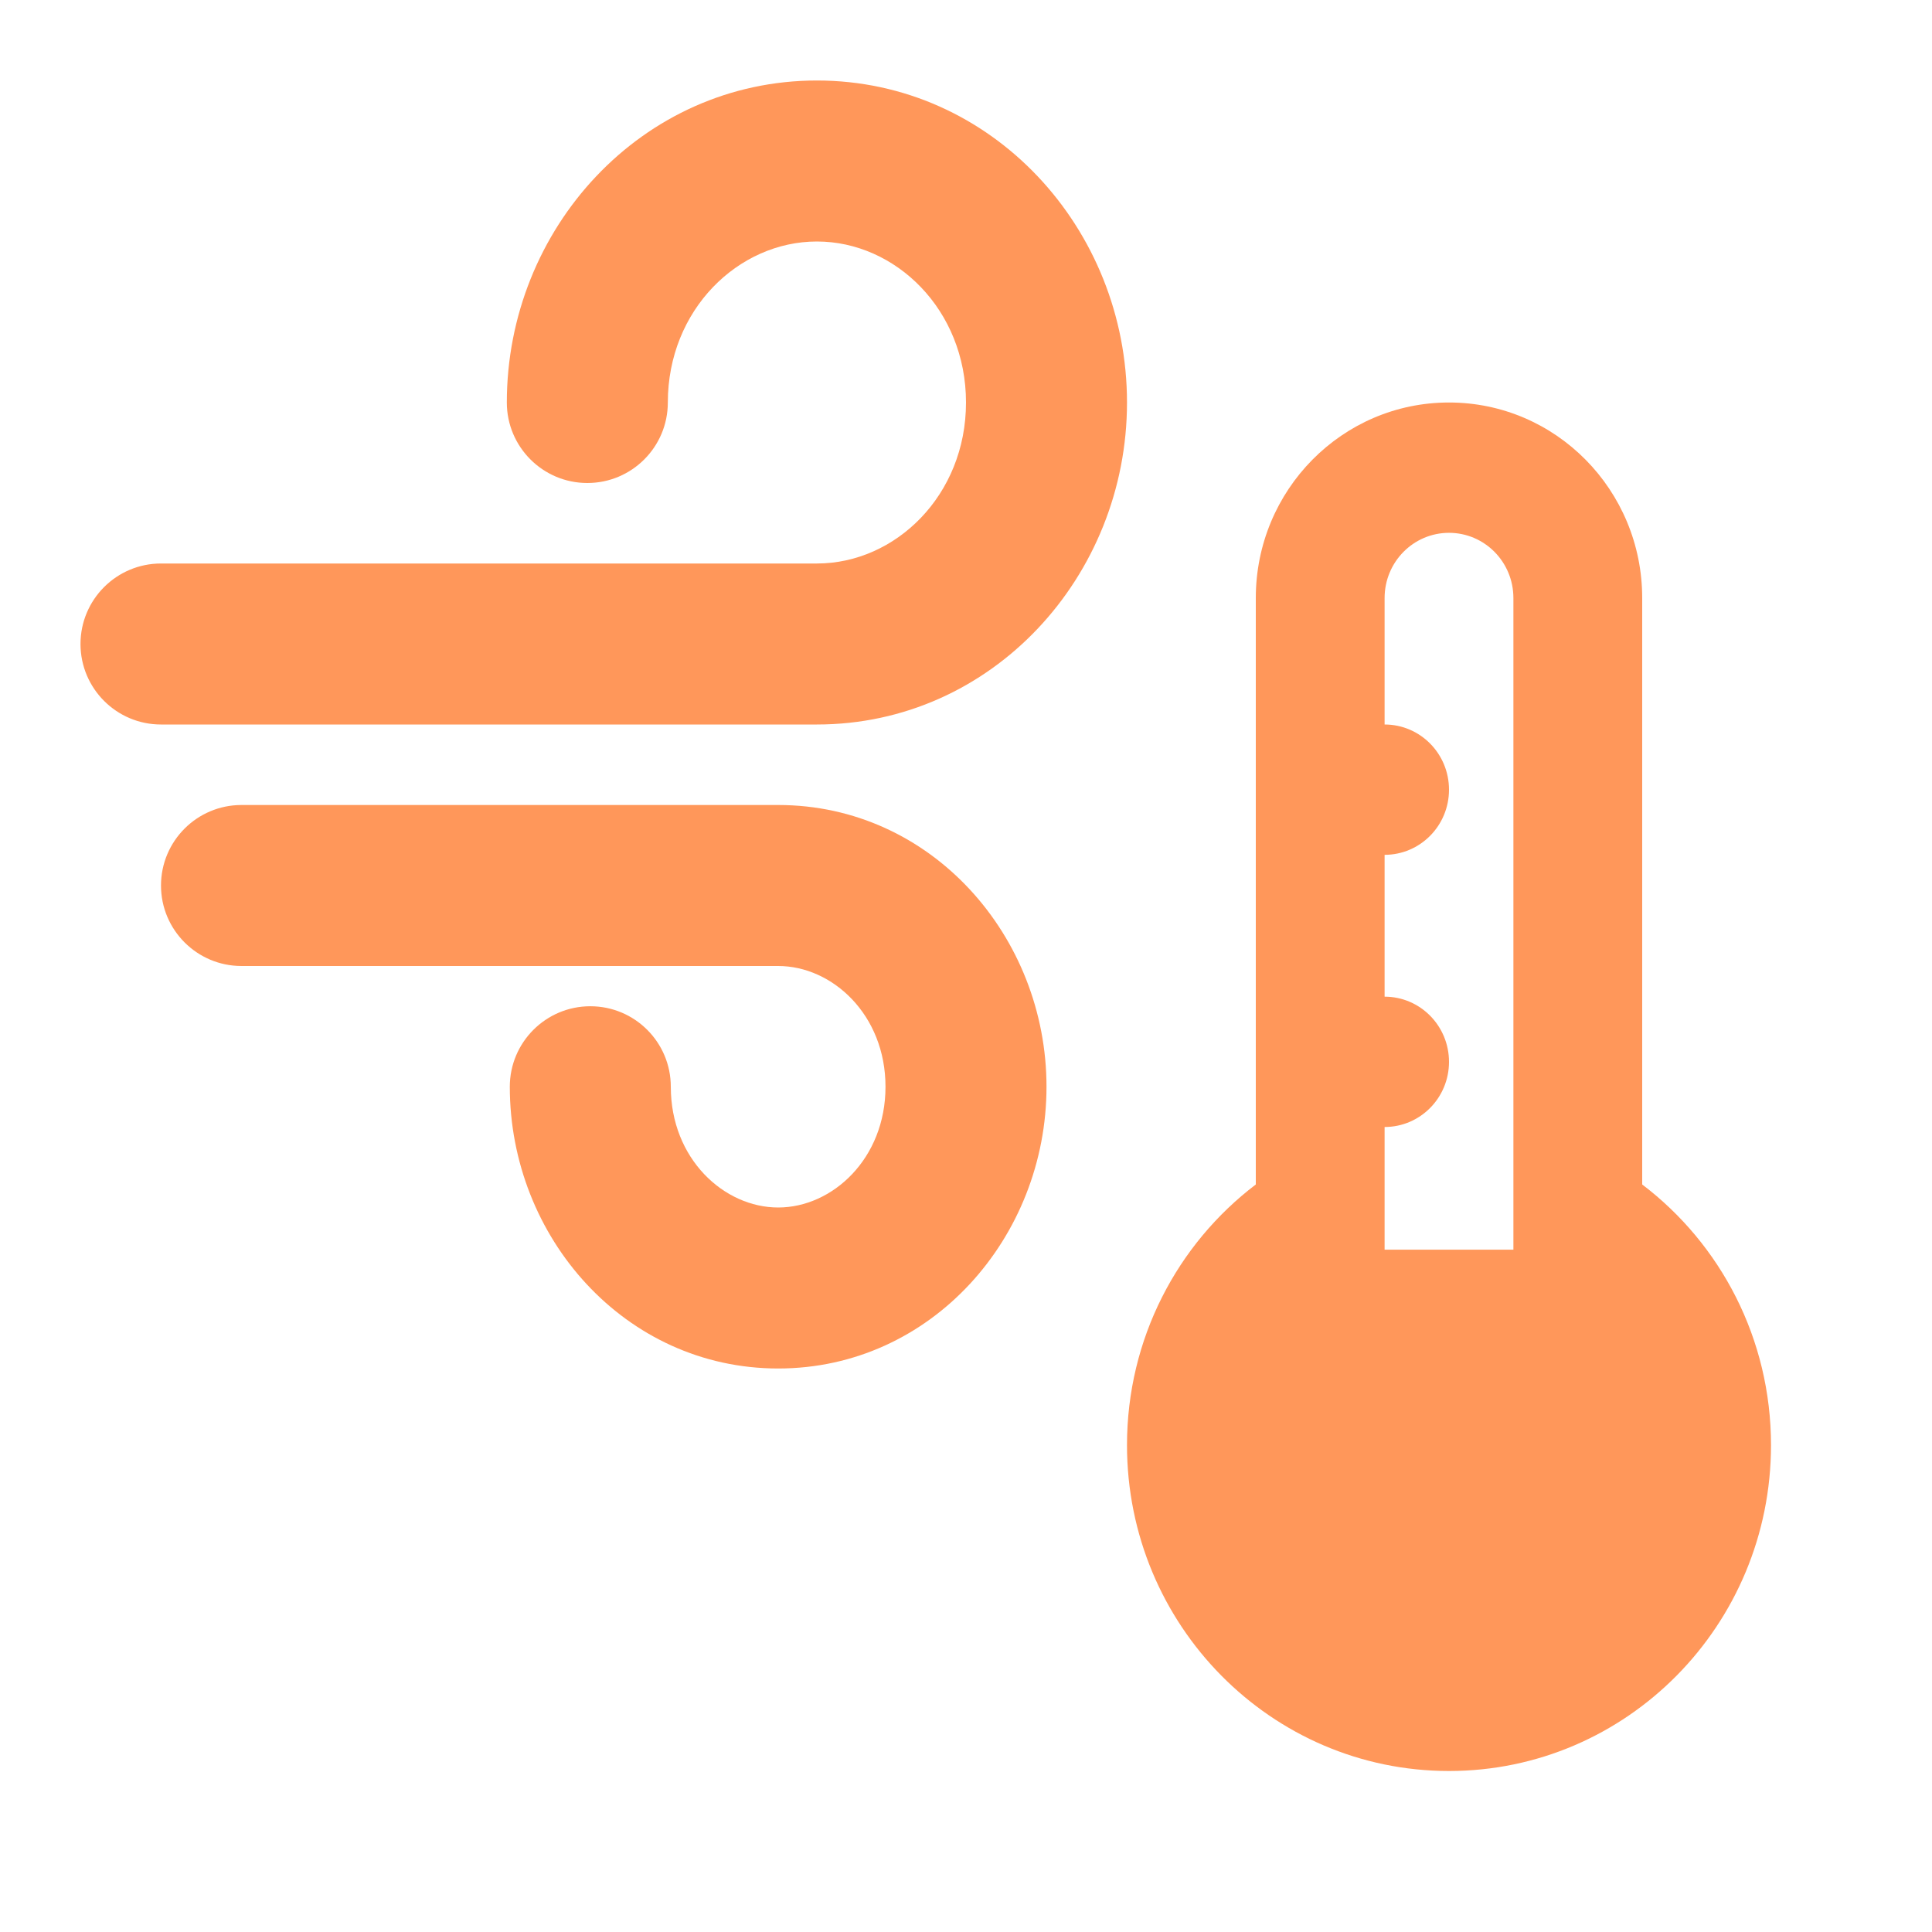
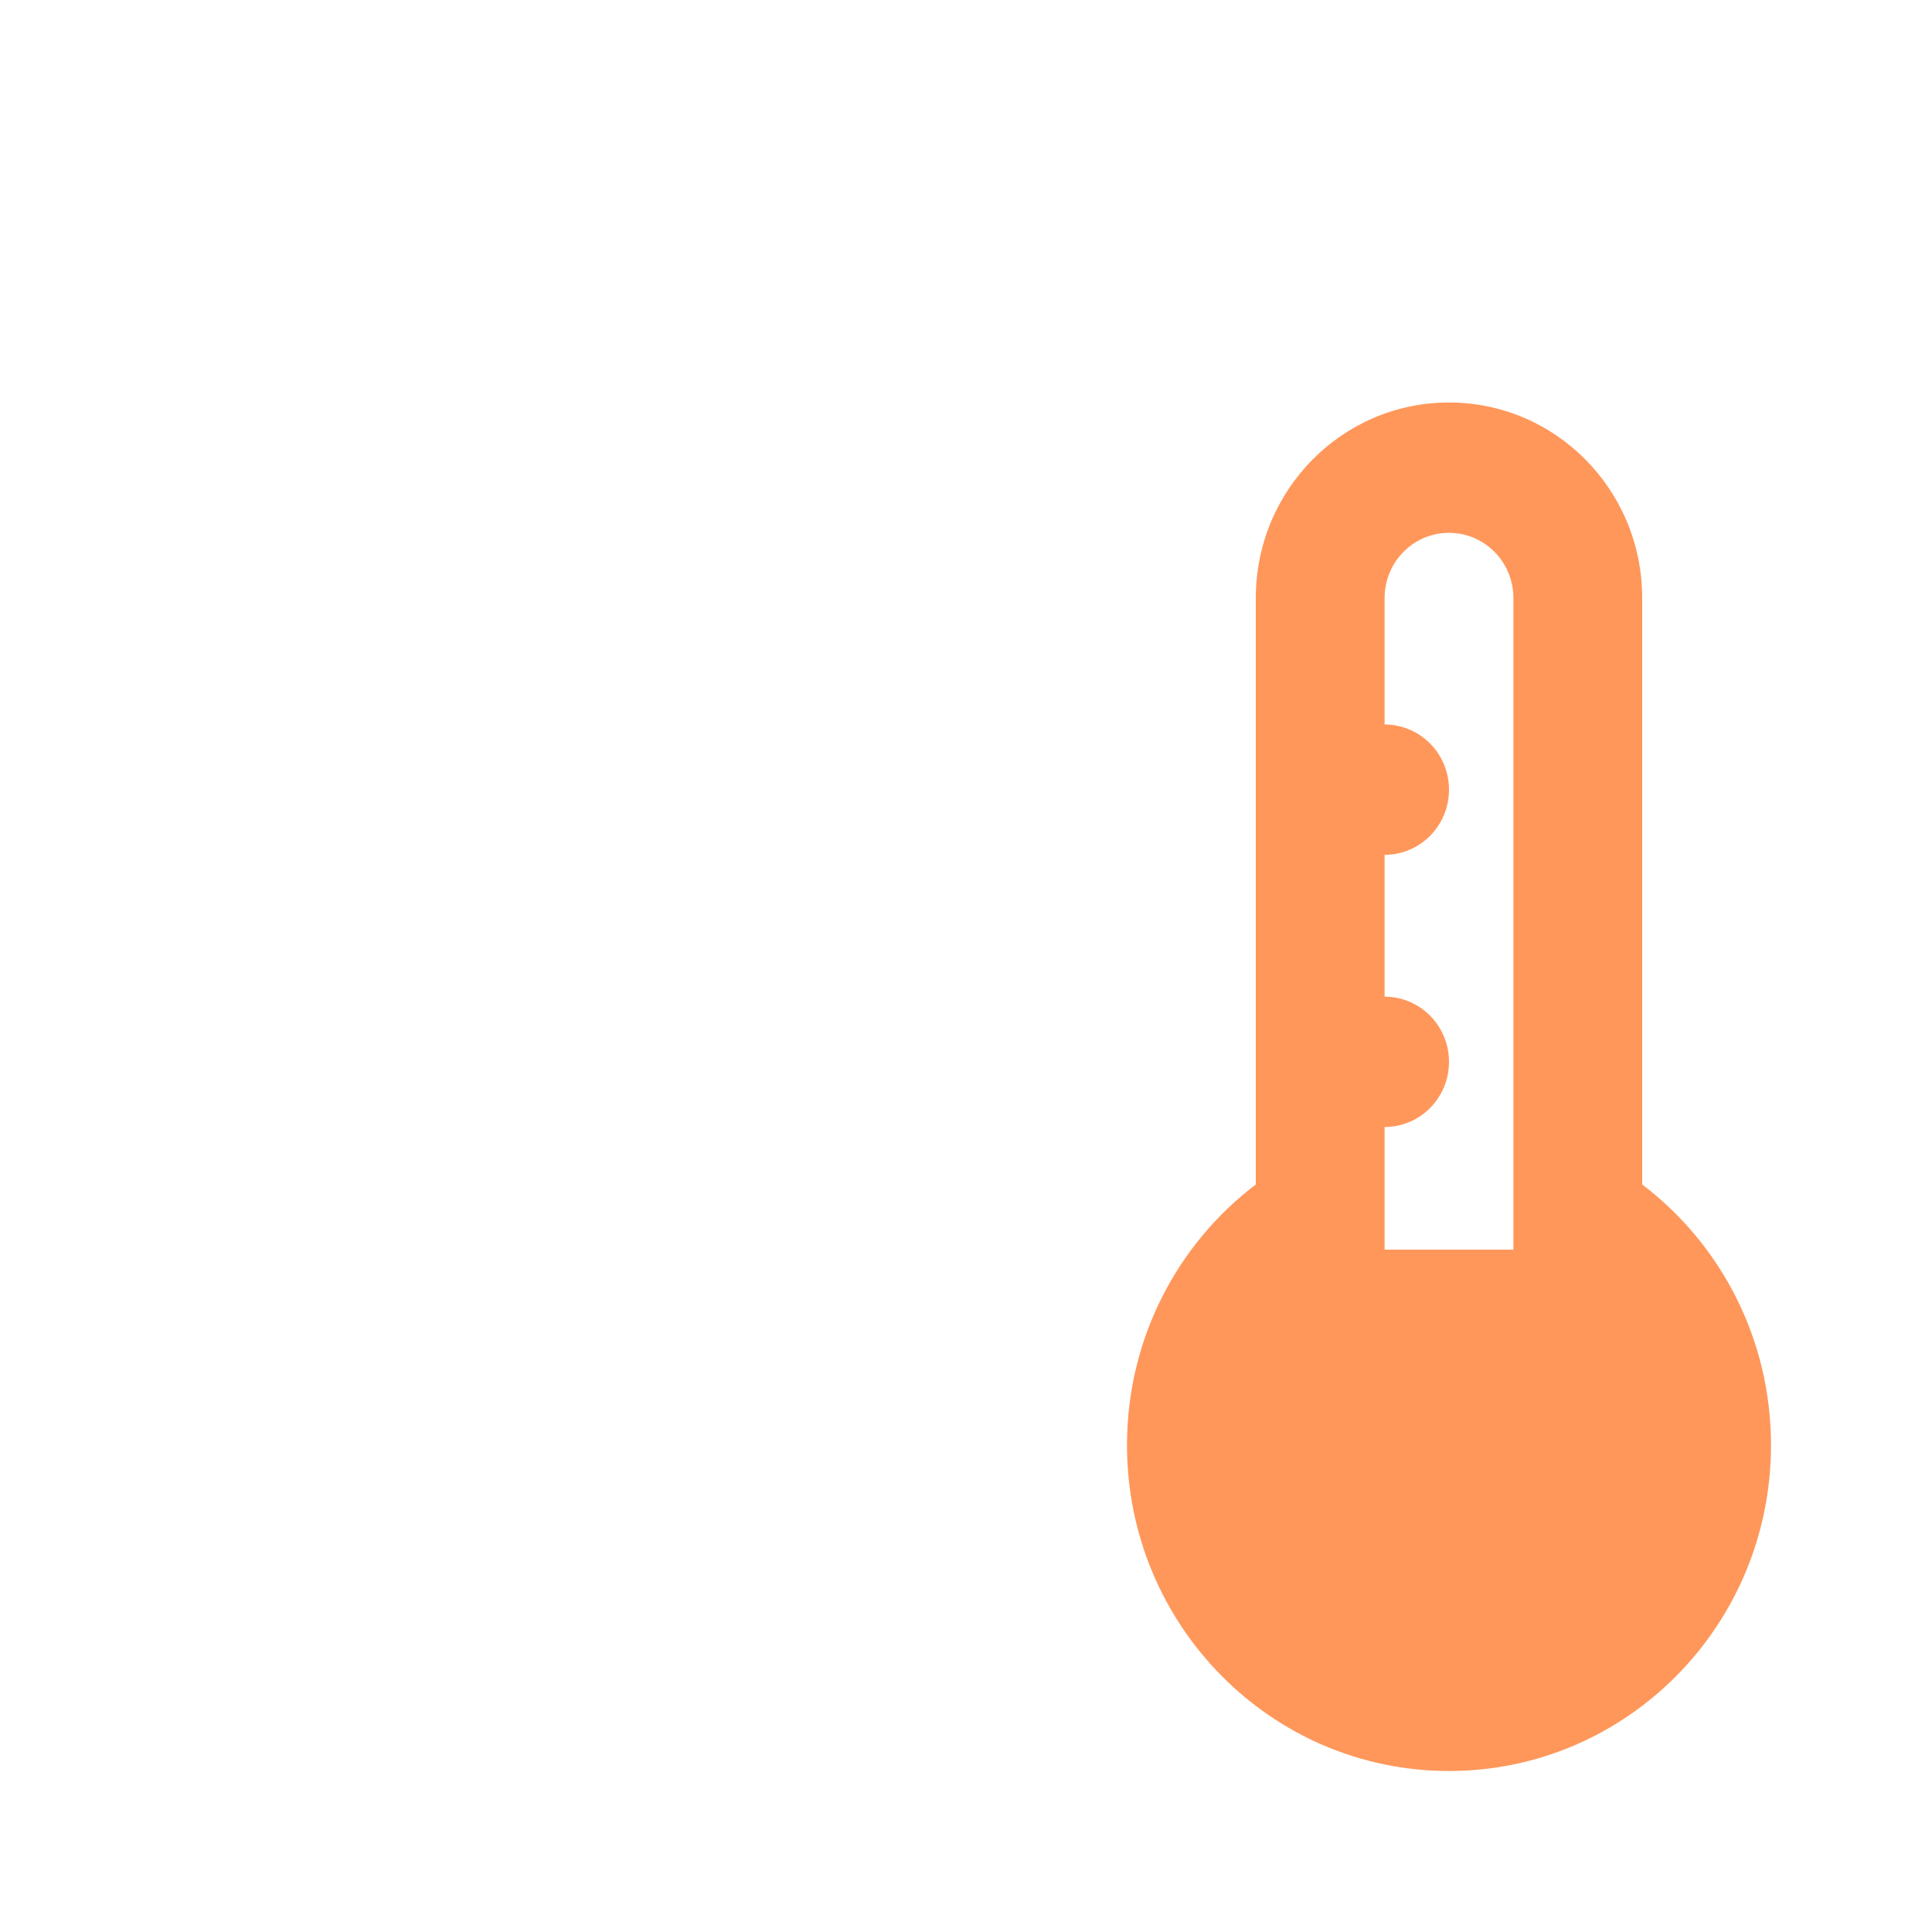
<svg xmlns="http://www.w3.org/2000/svg" width="24" height="24" viewBox="0 0 24 24" fill="none">
-   <path fill-rule="evenodd" clip-rule="evenodd" d="M2 11C2 10.448 2.448 10 3 10H9.667C11.572 10 13 11.633 13 13.5C13 15.367 11.572 17 9.667 17C7.762 17 6.333 15.367 6.333 13.5C6.333 12.948 6.781 12.5 7.333 12.5C7.886 12.5 8.333 12.948 8.333 13.5C8.333 14.395 8.994 15 9.667 15C10.339 15 11 14.395 11 13.5C11 12.605 10.339 12 9.667 12H3C2.448 12 2 11.552 2 11Z" fill="#FF975A" />
-   <path fill-rule="evenodd" clip-rule="evenodd" d="M1 8C1 8.552 1.448 9 2 9H10.148C12.323 9 14 7.161 14 5C14 2.839 12.323 1 10.148 1C7.974 1 6.296 2.839 6.296 5C6.296 5.552 6.744 6 7.296 6C7.849 6 8.296 5.552 8.296 5C8.296 3.847 9.173 3 10.148 3C11.124 3 12 3.847 12 5C12 6.153 11.124 7 10.148 7H2C1.448 7 1 7.448 1 8Z" fill="#FF975A" />
  <path fill-rule="evenodd" clip-rule="evenodd" d="M18 5C19.326 5 20.4 6.087 20.4 7.429V14.714C21.372 15.452 22 16.628 22 17.952C22 20.188 20.209 22 18 22C15.791 22 14 20.188 14 17.952C14 16.628 14.628 15.452 15.6 14.714V7.429C15.6 6.087 16.674 5 18 5ZM18.8 15.523V7.429C18.8 6.981 18.442 6.619 18 6.619C17.558 6.619 17.2 6.981 17.2 7.429V9C17.642 9 18 9.362 18 9.81C18 10.257 17.642 10.619 17.2 10.619V12.381C17.642 12.381 18 12.743 18 13.191C18 13.638 17.642 14 17.2 14C17.2 15.531 17.2 13.714 17.2 15.523L17.199 15.524H18.801L18.8 15.523Z" fill="#FF975A" />
</svg>